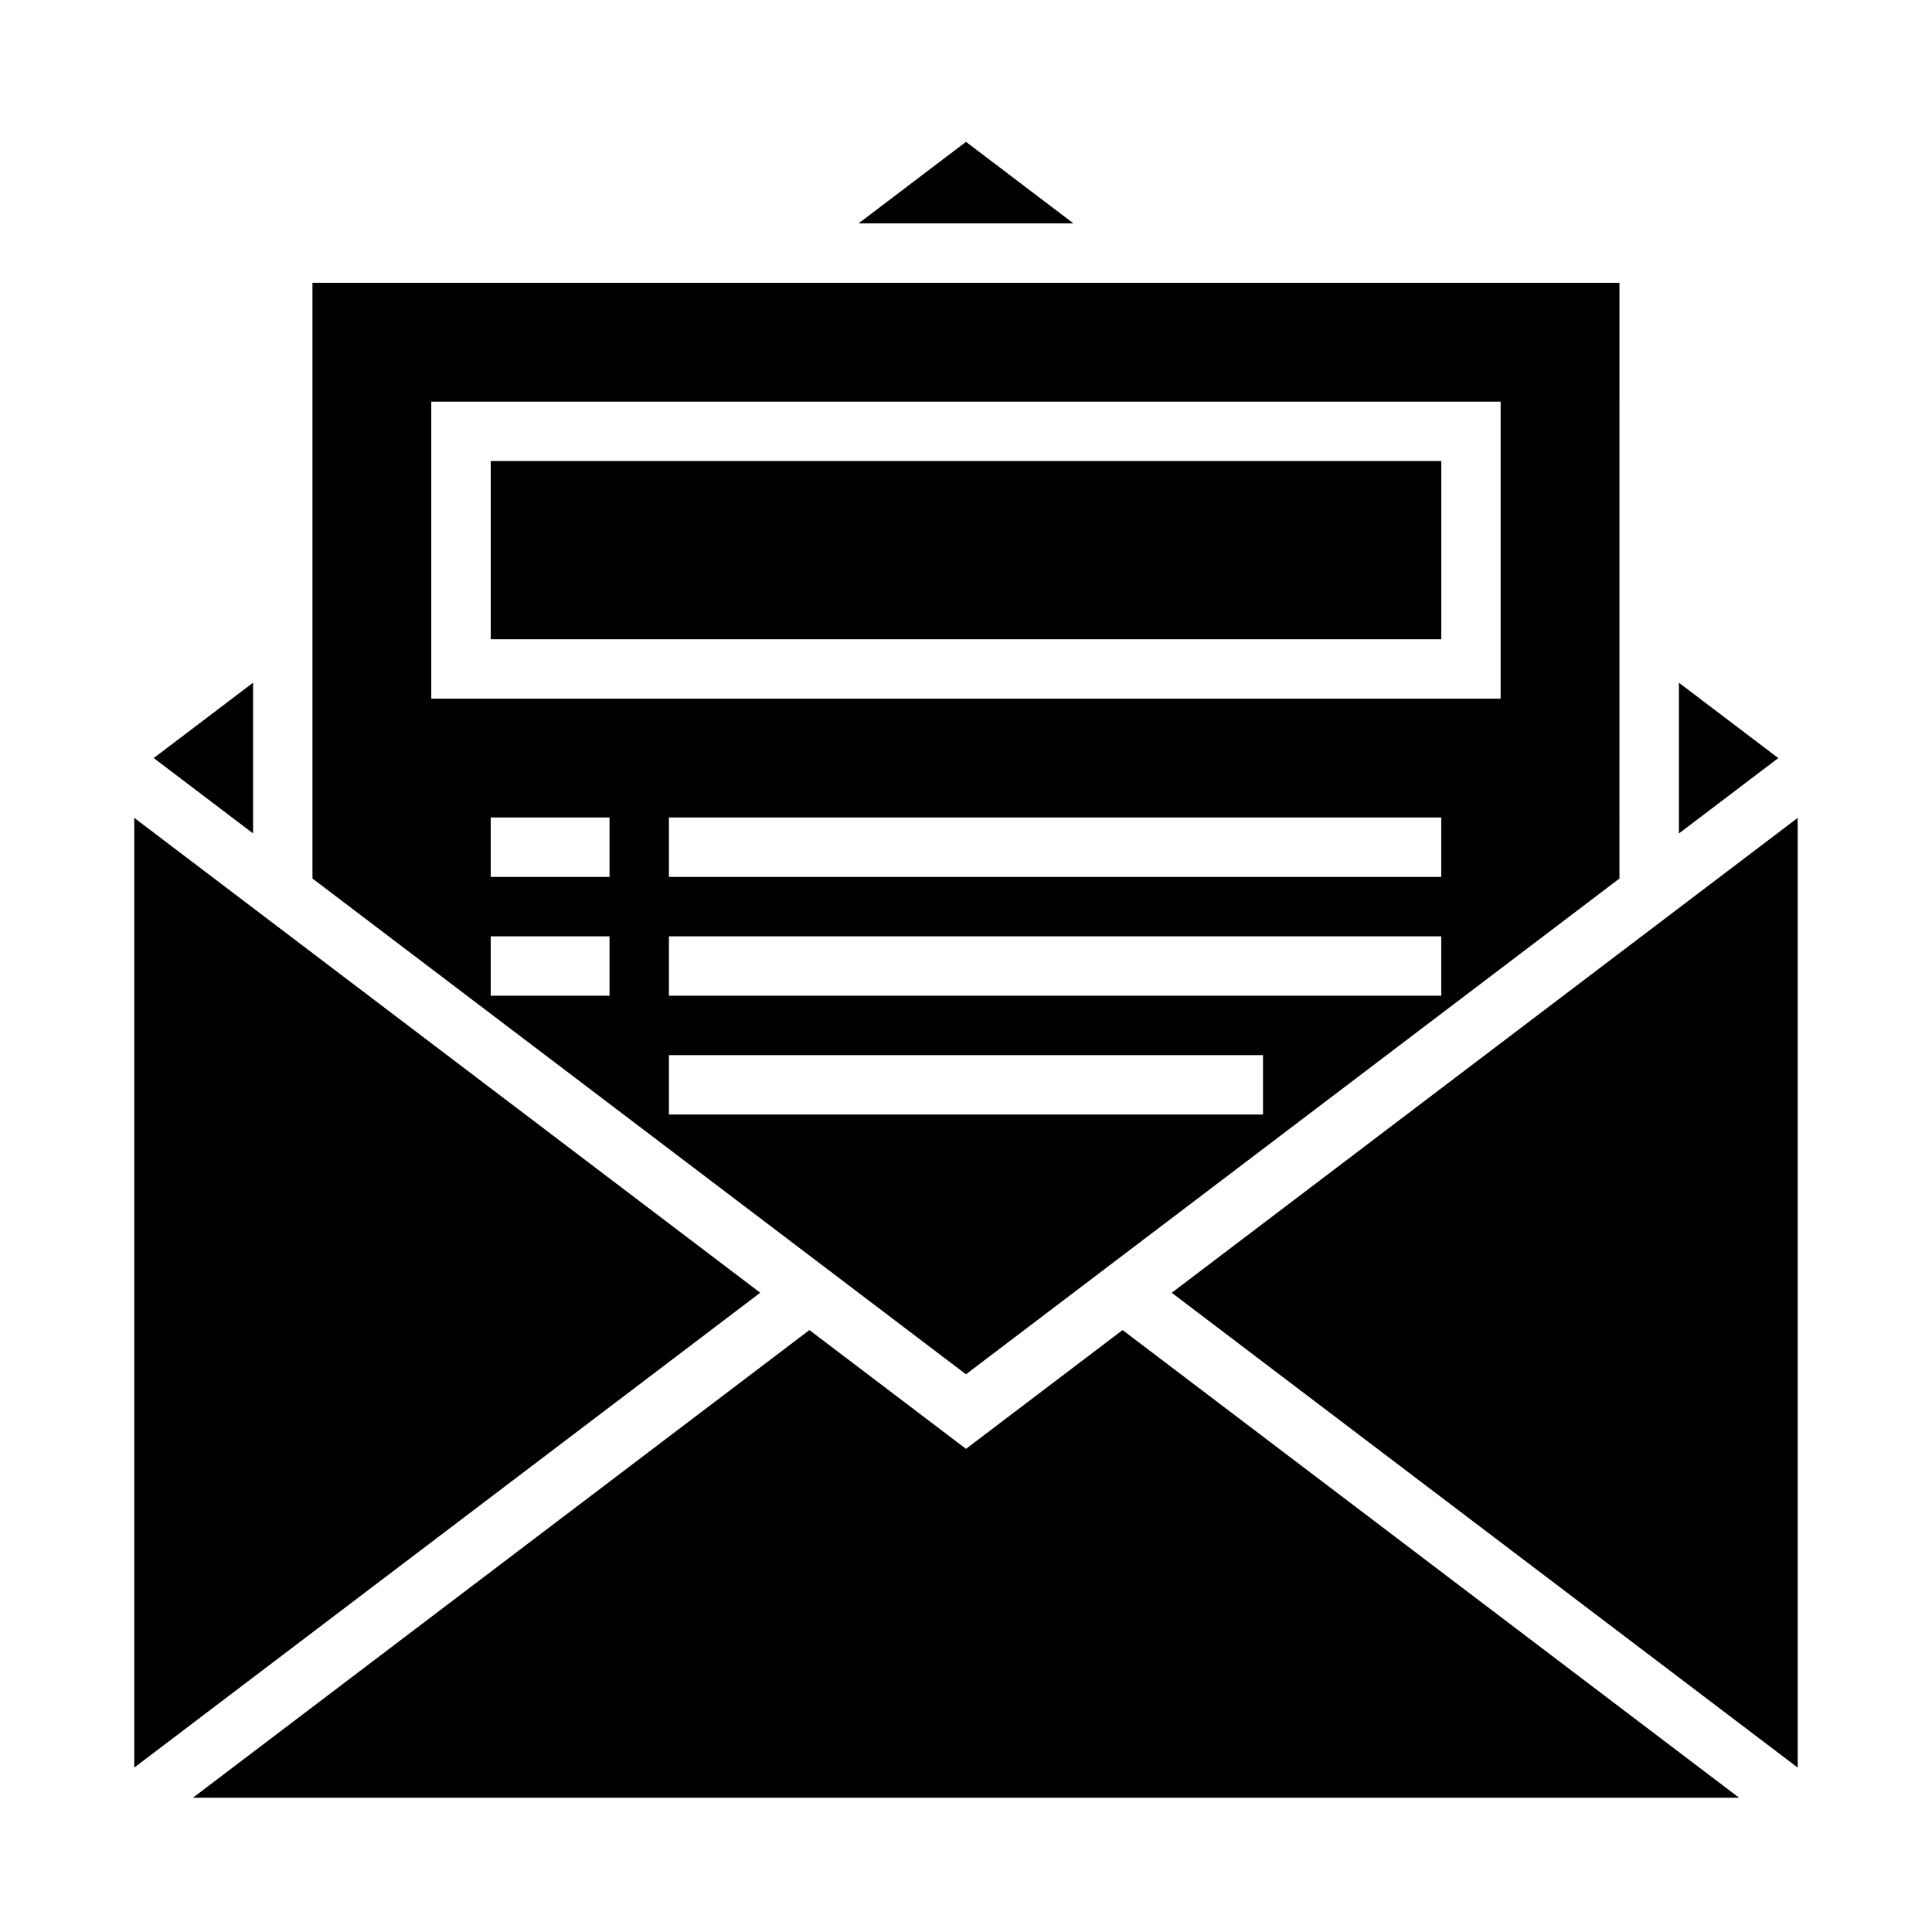
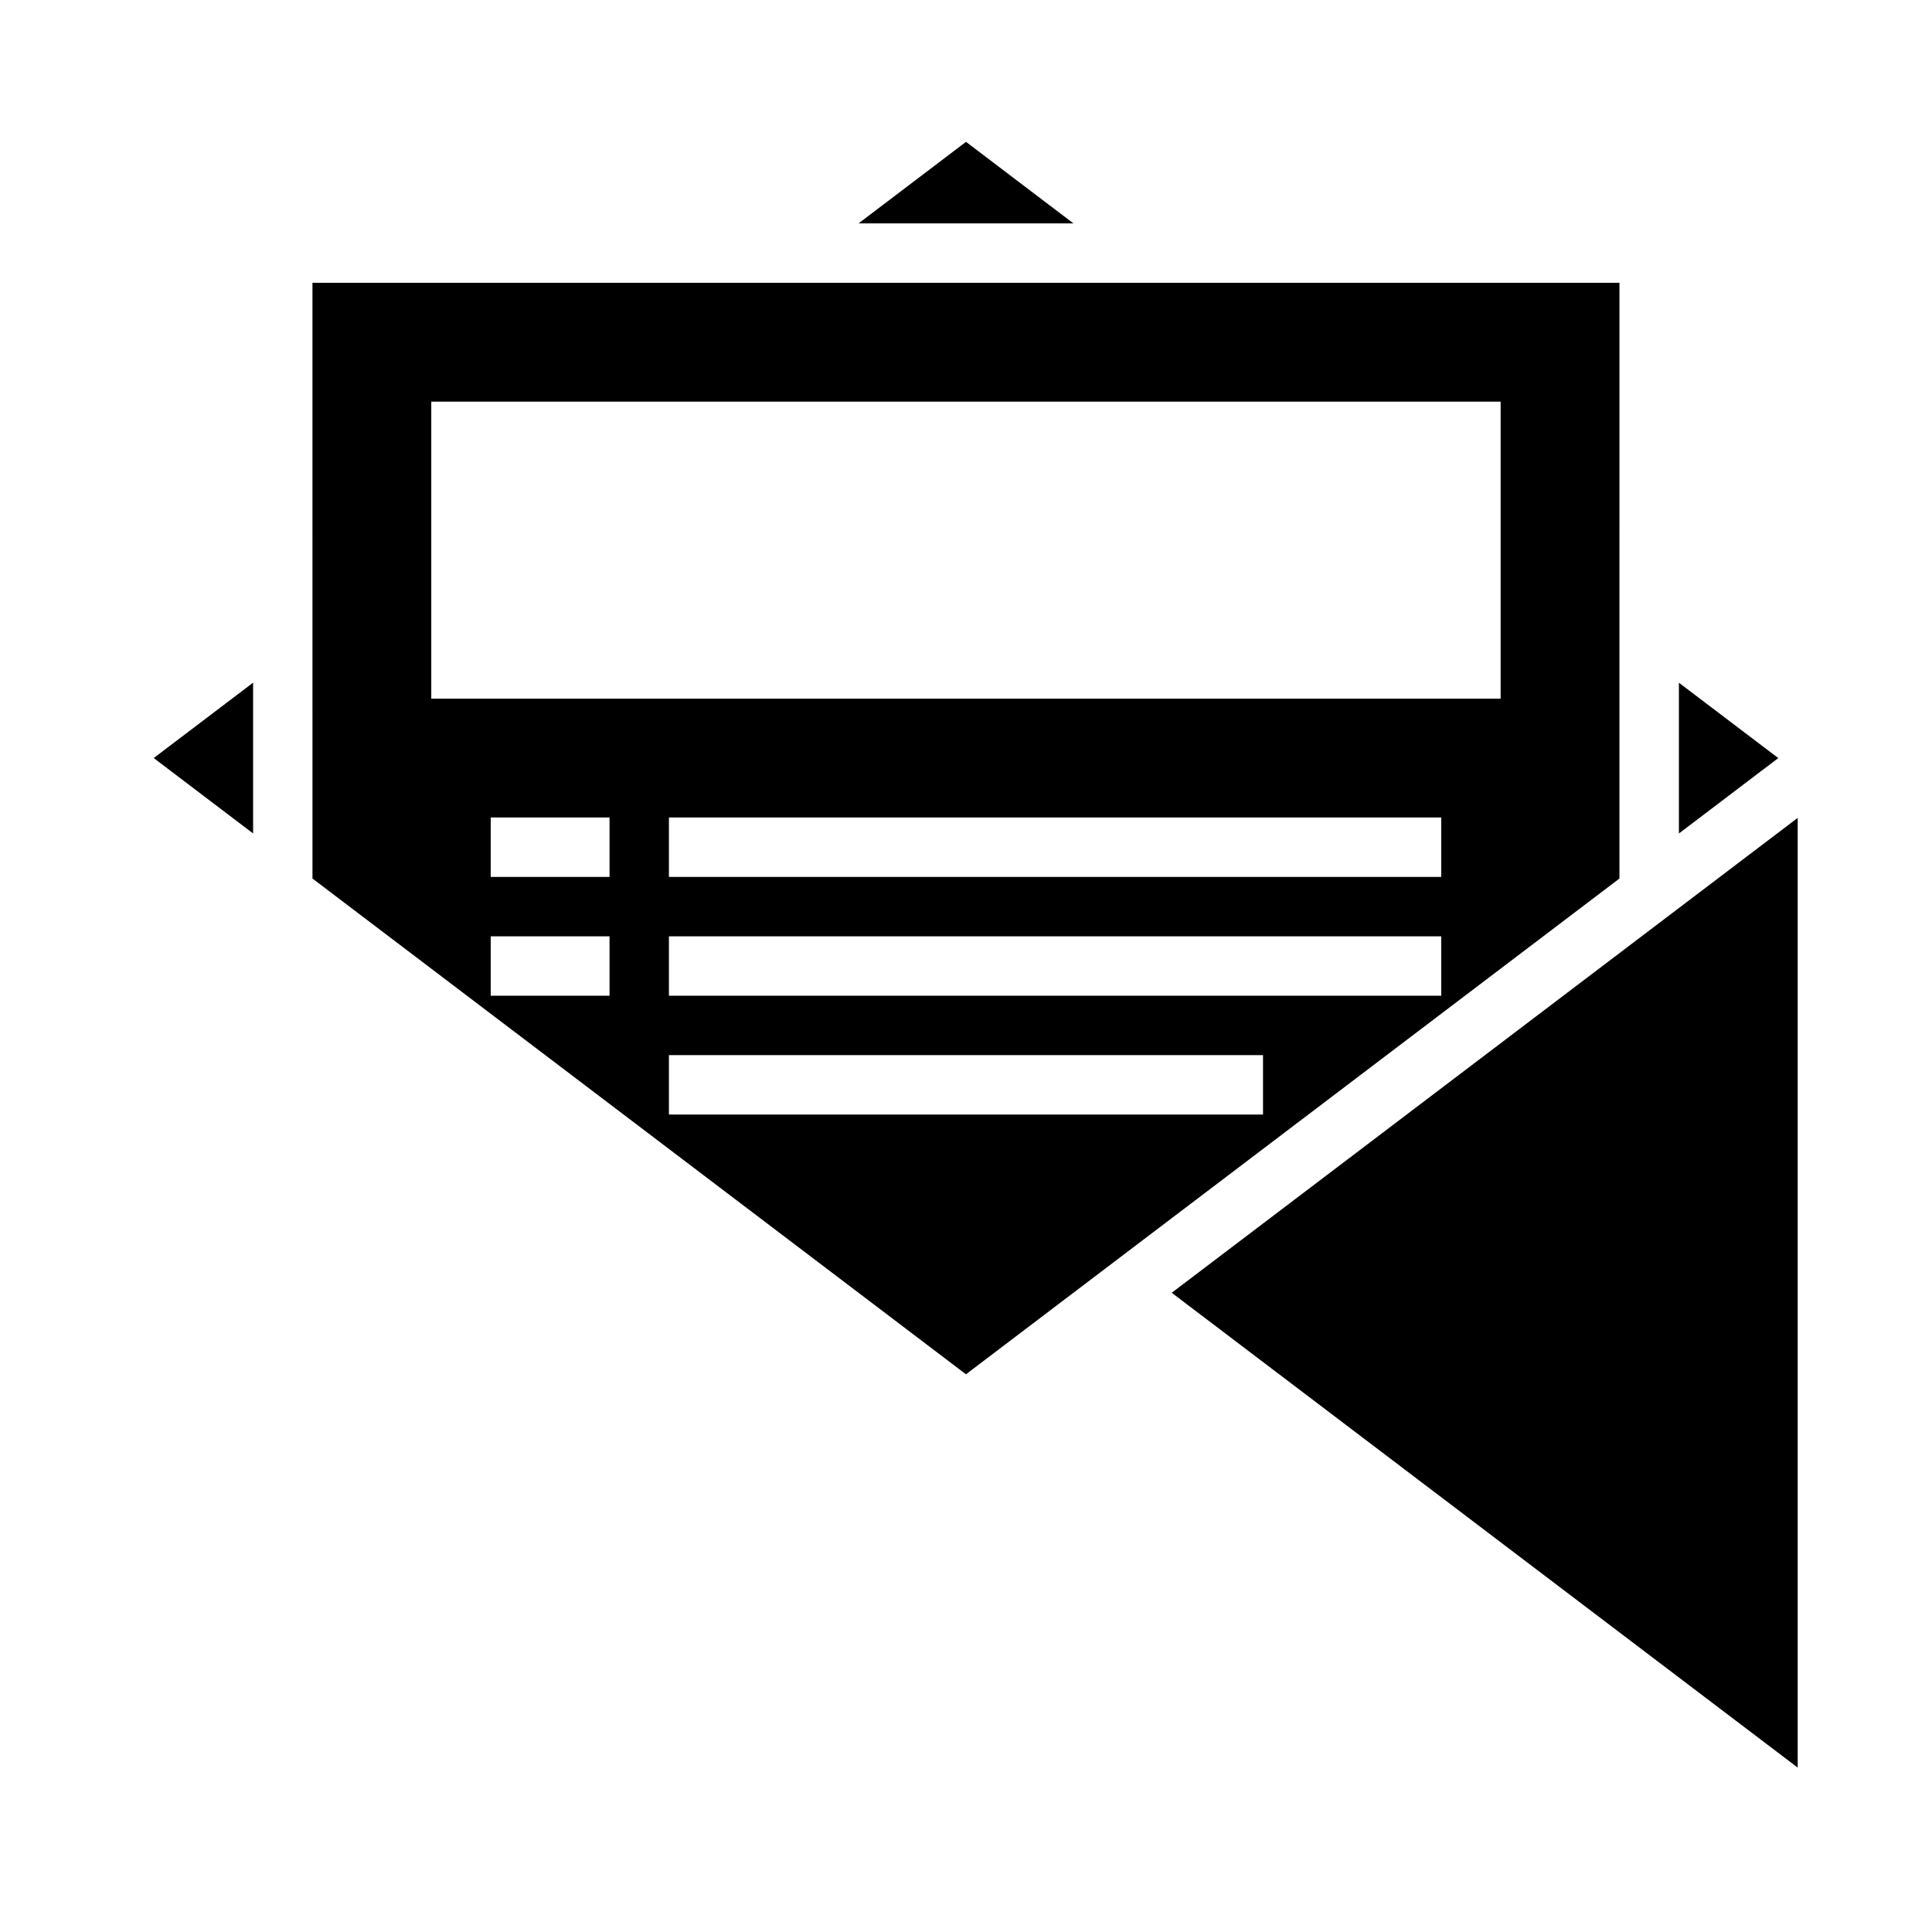
<svg xmlns="http://www.w3.org/2000/svg" fill="#000000" width="800px" height="800px" version="1.1" viewBox="144 144 512 512">
  <g>
-     <path d="m179.58 612.43 165.89-125.84-165.89-125.85z" />
    <path d="m400 181.59-28.473 21.609h56.945z" />
-     <path d="m274.05 266.18h251.91v47.23h-251.91z" />
    <path d="m588.93 364.88 26.332-19.98-26.332-19.973z" />
    <path d="m620.41 612.43v-251.68l-165.89 125.85z" />
    <path d="m184.74 344.89 26.332 19.98v-39.953z" />
    <path d="m226.81 376.82 173.18 131.38 173.18-131.38 0.004-157.88h-346.37zm78.723 31.055h-31.488v-15.746h31.488zm0-31.488h-31.488v-15.746h31.488zm173.18 62.977h-157.44v-15.746h157.44zm47.23-31.488h-204.67v-15.746h204.67zm0-31.488h-204.67v-15.746h204.67zm-267.65-125.95h283.39v78.719h-283.39z" />
-     <path d="m400 527.96-41.496-31.48-163.39 123.94h409.77l-163.39-123.94z" />
  </g>
</svg>